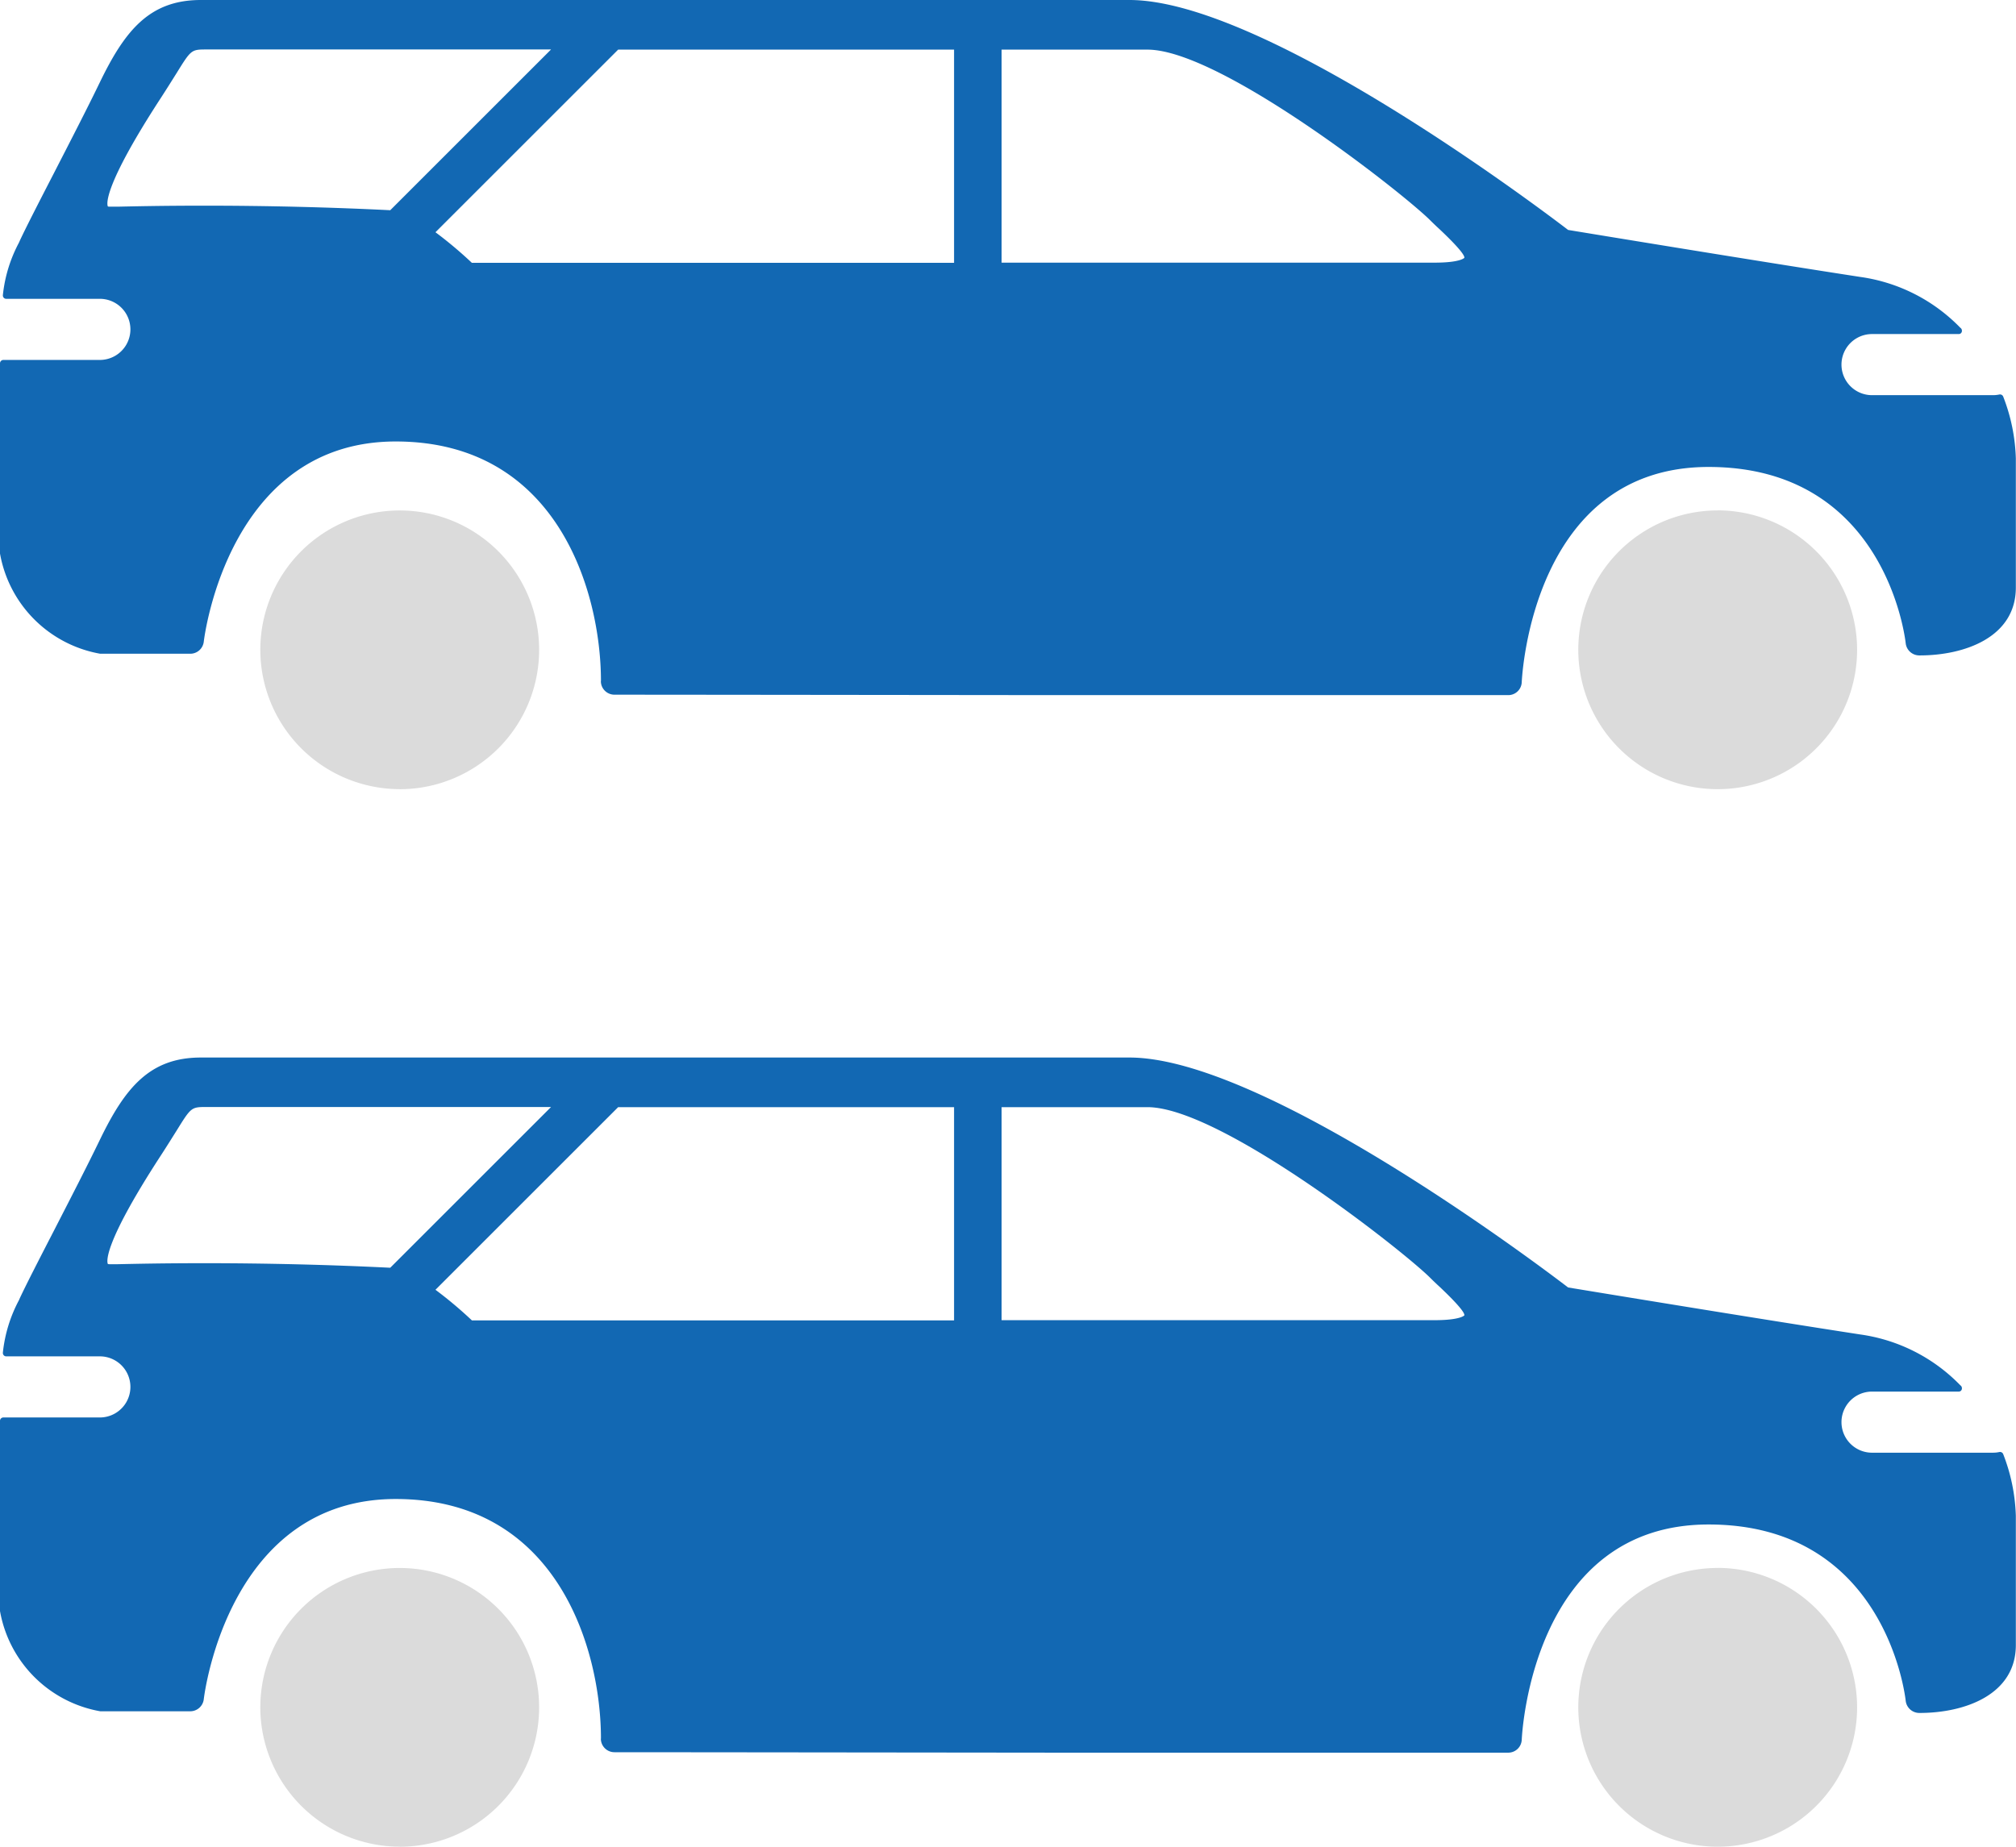
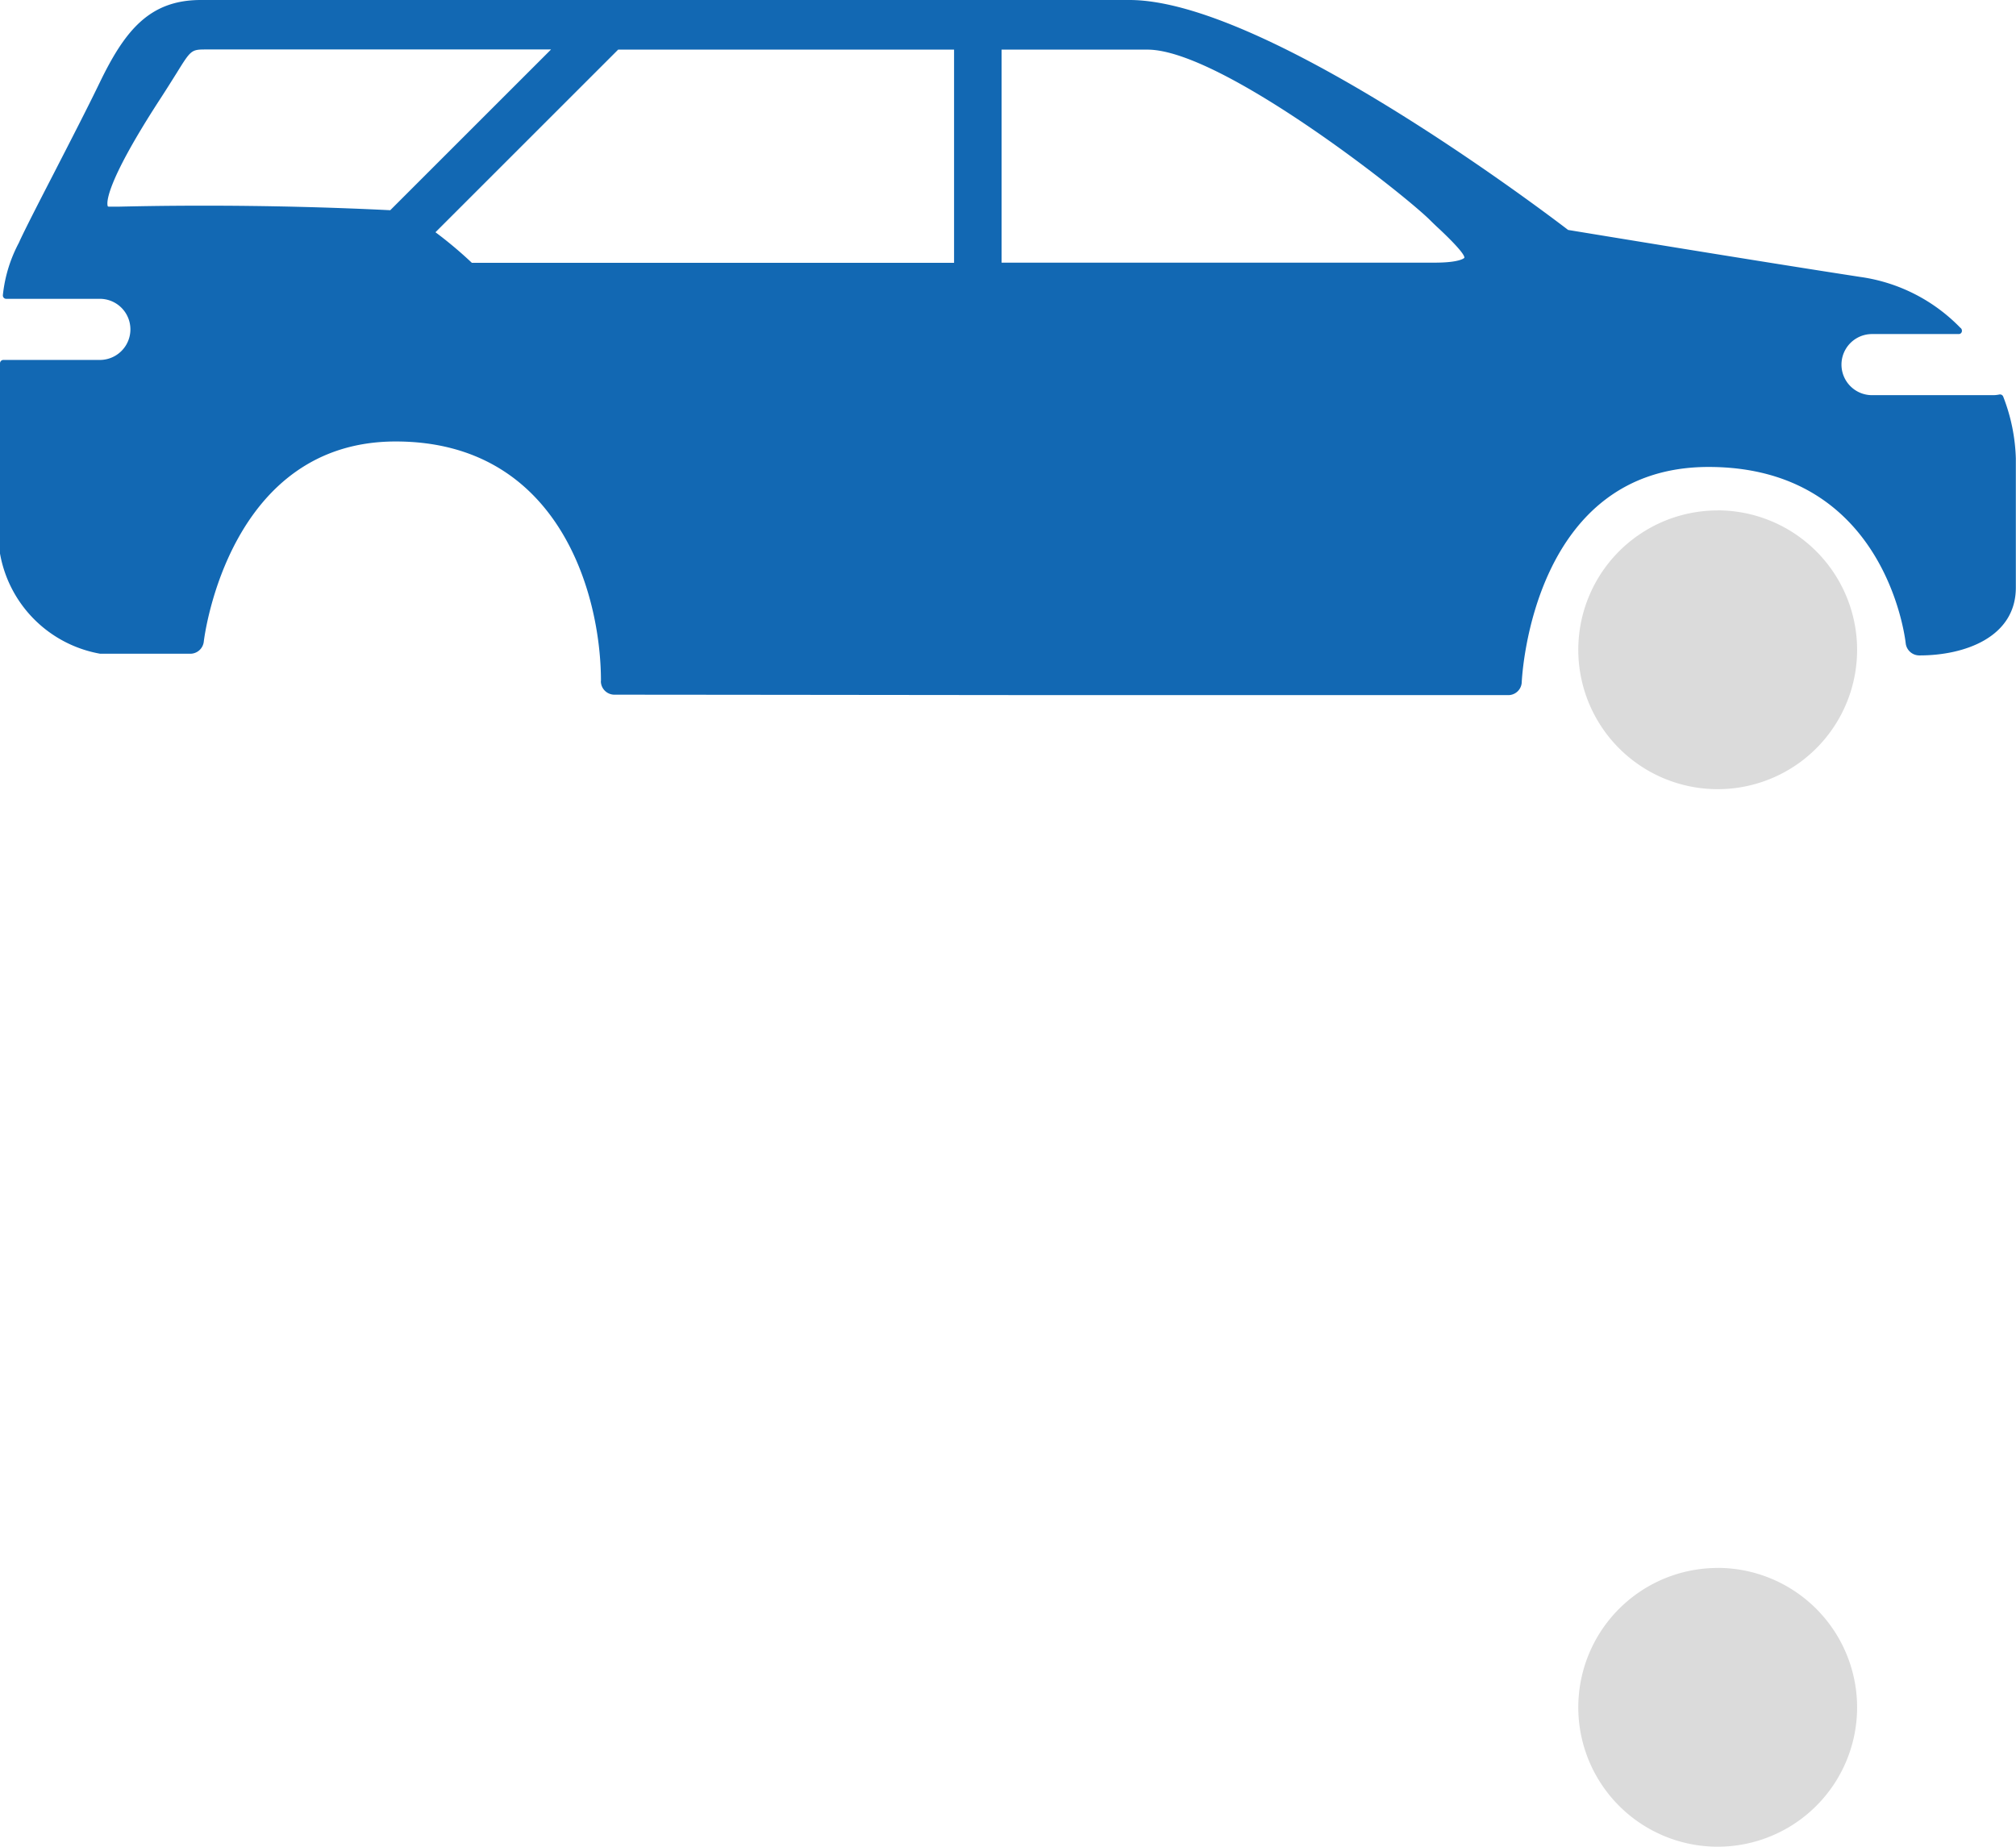
<svg xmlns="http://www.w3.org/2000/svg" width="63.846" height="58.5" viewBox="0 0 63.846 58.5">
  <g id="Group_5483" data-name="Group 5483" transform="translate(-566.077 -1277.5)">
    <g id="Group_5479" data-name="Group 5479" transform="translate(166.077 -151.5)">
-       <path id="Path_26706" data-name="Path 26706" d="M15.269,30.117A4.415,4.415,0,1,0,10.853,25.7a4.419,4.419,0,0,0,4.416,4.415" transform="translate(397.391 1423.883)" fill="#dbdbdb" />
      <path id="Path_26707" data-name="Path 26707" d="M70.215,21.286A4.415,4.415,0,1,0,74.63,25.7a4.422,4.422,0,0,0-4.415-4.416" transform="translate(384.184 1423.883)" fill="#dbdbdb" />
      <path id="Path_26708" data-name="Path 26708" d="M19.029,21.576a.43.43,0,0,0,.43.43c1.753,0,13.626.014,13.944.014H47.763a.427.427,0,0,0,.43-.41c.014-.279.378-6.818,5.917-6.818,5.562,0,6.218,5.359,6.243,5.586a.434.434,0,0,0,.421.384H60.8c1.4,0,3.041-.564,3.041-2.151V14.522a5.839,5.839,0,0,0-.4-1.958.108.108,0,0,0-.123-.067.976.976,0,0,1-.2.021H59.287a.968.968,0,0,1,0-1.936h2.737a.1.1,0,0,0,.109-.108.108.108,0,0,0-.05-.091A5.467,5.467,0,0,0,58.91,8.772c-3.2-.492-8.524-1.369-9.248-1.488C48.588,6.463,39.989,0,35.769,0H6.361c-1.62,0-2.4.957-3.2,2.61-.393.814-.957,1.908-1.456,2.88-.464.9-.866,1.683-1.074,2.126L.6,7.687a4.517,4.517,0,0,0-.509,1.66.11.11,0,0,0,.027.084A.105.105,0,0,0,.2,9.466H3.162a.968.968,0,1,1,0,1.936H.109A.107.107,0,0,0,0,11.511l0,6.024a3.915,3.915,0,0,0,3.174,3.174H6.025a.431.431,0,0,0,.428-.378c.03-.261.83-6.346,6.079-6.346,5.13,0,6.5,4.772,6.5,7.591M31.72,8.326V1.572h4.62c2.31,0,8.066,4.525,8.948,5.4.1.1.205.2.314.3.529.5.788.805.774.895,0,0-.118.153-.945.153H31.72M13.791,7.357l5.786-5.785H30.215V8.326H14.944a13.042,13.042,0,0,0-1.153-.969m3.656-5.785L12.359,6.659c-1.921-.095-3.908-.144-5.9-.144-1.332,0-2.277.022-2.733.032H3.666l-.188,0a.259.259,0,0,1-.061-.006c-.029-.054-.188-.571,1.674-3.434.208-.32.368-.579.5-.788.466-.752.466-.752.966-.752H17.447Z" transform="translate(400 1429)" fill="#1268b3" />
    </g>
    <g id="Group_5480" data-name="Group 5480" transform="translate(166.077 -118)">
-       <path id="Path_26706-2" data-name="Path 26706" d="M15.269,30.117A4.415,4.415,0,1,0,10.853,25.7a4.419,4.419,0,0,0,4.416,4.415" transform="translate(397.391 1423.883)" fill="#dbdbdb" />
+       <path id="Path_26706-2" data-name="Path 26706" d="M15.269,30.117a4.419,4.419,0,0,0,4.416,4.415" transform="translate(397.391 1423.883)" fill="#dbdbdb" />
      <path id="Path_26707-2" data-name="Path 26707" d="M70.215,21.286A4.415,4.415,0,1,0,74.63,25.7a4.422,4.422,0,0,0-4.415-4.416" transform="translate(384.184 1423.883)" fill="#dbdbdb" />
-       <path id="Path_26708-2" data-name="Path 26708" d="M19.029,21.576a.43.43,0,0,0,.43.43c1.753,0,13.626.014,13.944.014H47.763a.427.427,0,0,0,.43-.41c.014-.279.378-6.818,5.917-6.818,5.562,0,6.218,5.359,6.243,5.586a.434.434,0,0,0,.421.384H60.8c1.4,0,3.041-.564,3.041-2.151V14.522a5.839,5.839,0,0,0-.4-1.958.108.108,0,0,0-.123-.067.976.976,0,0,1-.2.021H59.287a.968.968,0,0,1,0-1.936h2.737a.1.1,0,0,0,.109-.108.108.108,0,0,0-.05-.091A5.467,5.467,0,0,0,58.91,8.772c-3.2-.492-8.524-1.369-9.248-1.488C48.588,6.463,39.989,0,35.769,0H6.361c-1.62,0-2.4.957-3.2,2.61-.393.814-.957,1.908-1.456,2.88-.464.9-.866,1.683-1.074,2.126L.6,7.687a4.517,4.517,0,0,0-.509,1.66.11.11,0,0,0,.027.084A.105.105,0,0,0,.2,9.466H3.162a.968.968,0,1,1,0,1.936H.109A.107.107,0,0,0,0,11.511l0,6.024a3.915,3.915,0,0,0,3.174,3.174H6.025a.431.431,0,0,0,.428-.378c.03-.261.83-6.346,6.079-6.346,5.13,0,6.5,4.772,6.5,7.591M31.72,8.326V1.572h4.62c2.31,0,8.066,4.525,8.948,5.4.1.1.205.2.314.3.529.5.788.805.774.895,0,0-.118.153-.945.153H31.72M13.791,7.357l5.786-5.785H30.215V8.326H14.944a13.042,13.042,0,0,0-1.153-.969m3.656-5.785L12.359,6.659c-1.921-.095-3.908-.144-5.9-.144-1.332,0-2.277.022-2.733.032H3.666l-.188,0a.259.259,0,0,1-.061-.006c-.029-.054-.188-.571,1.674-3.434.208-.32.368-.579.5-.788.466-.752.466-.752.966-.752H17.447Z" transform="translate(400 1429)" fill="#1268b3" />
    </g>
  </g>
</svg>